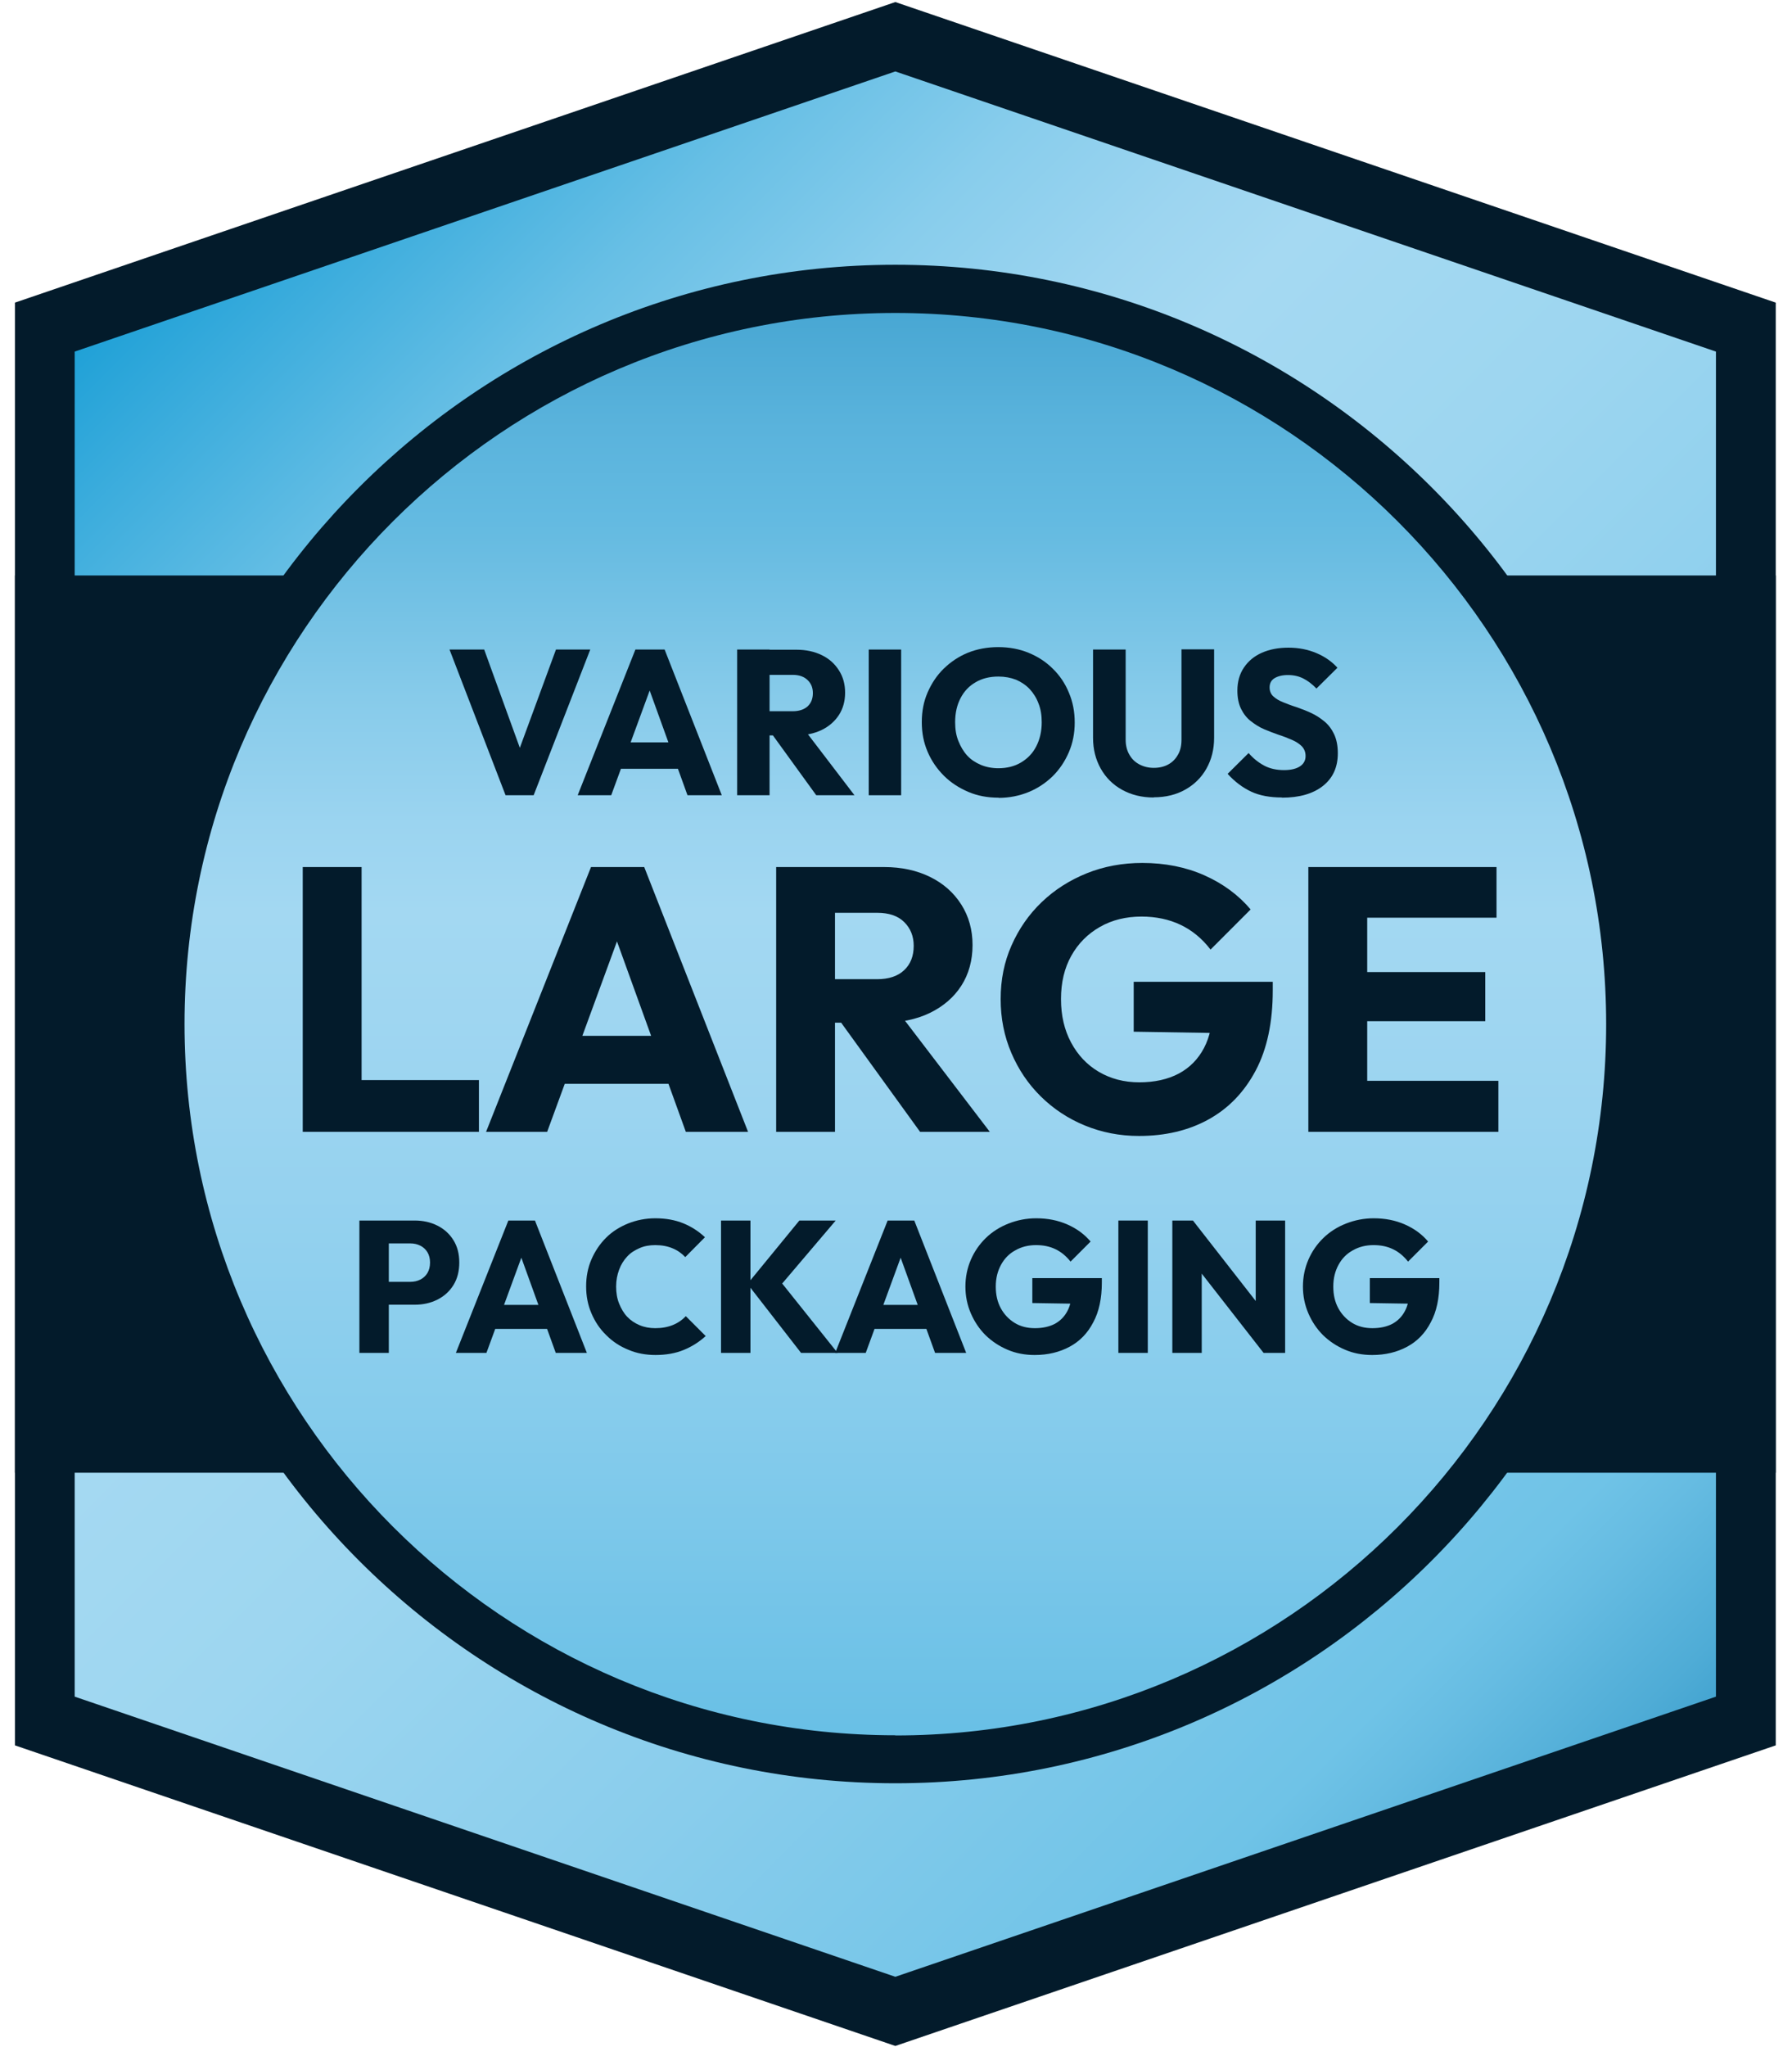
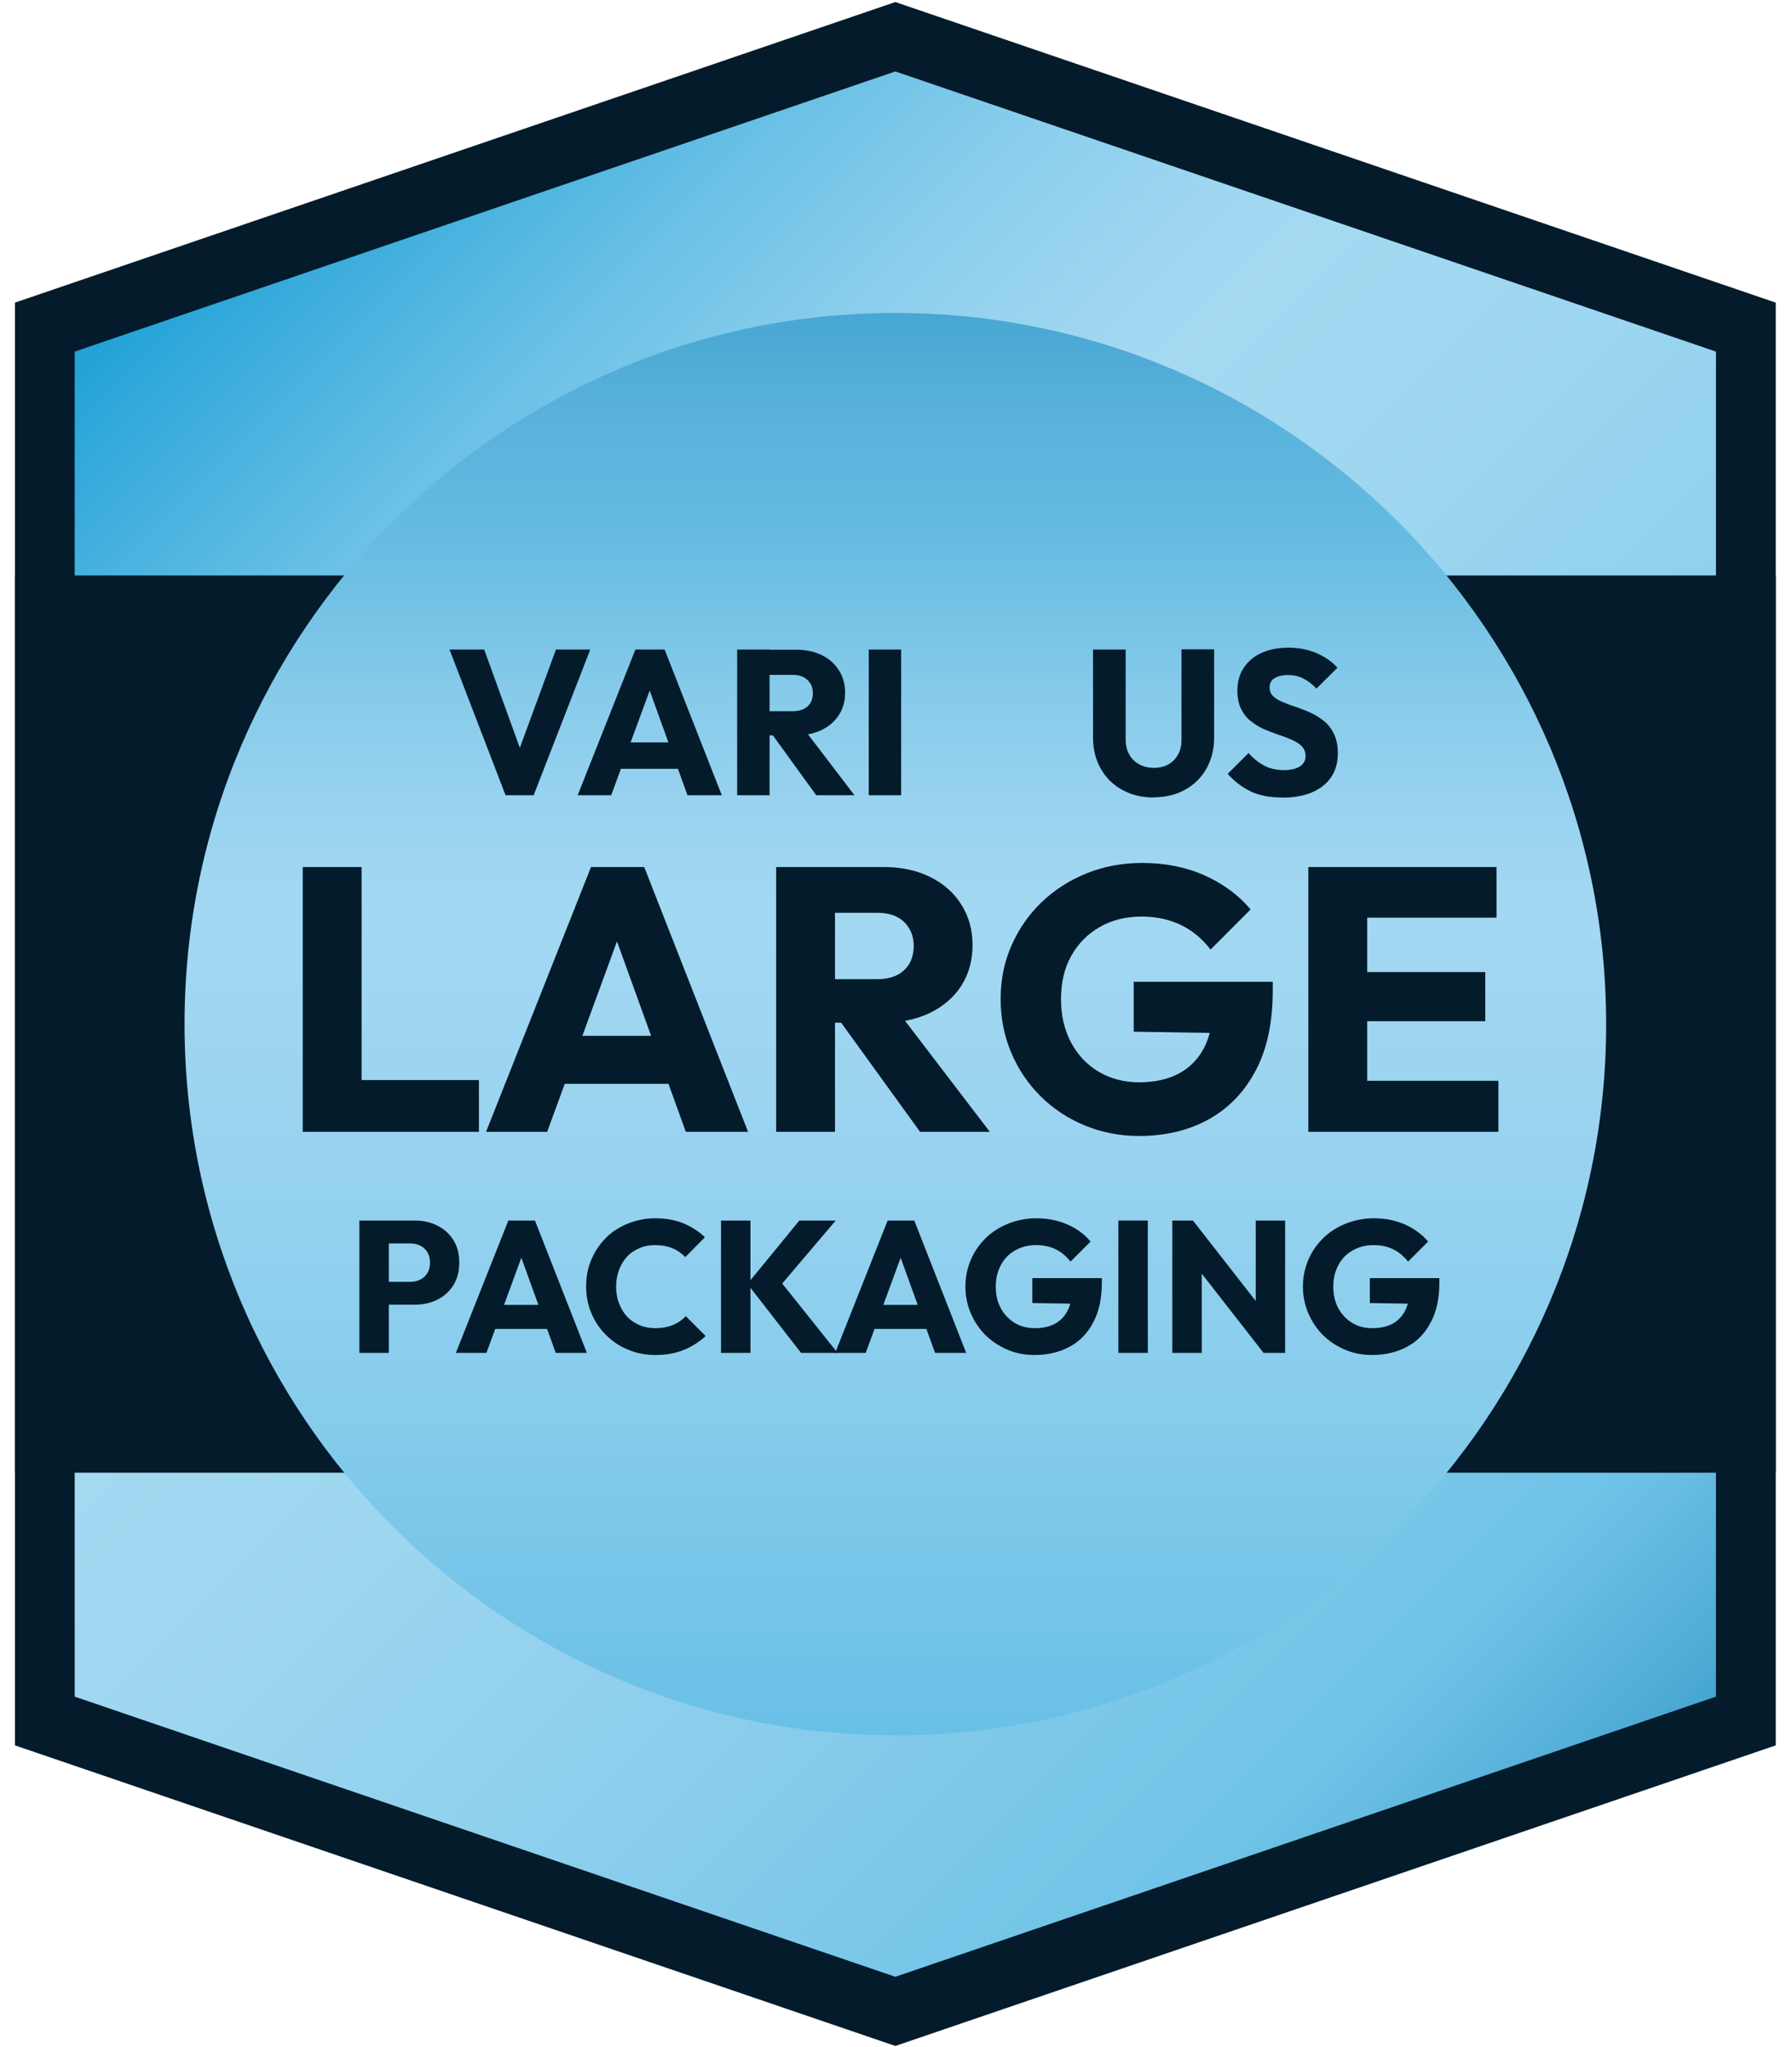
<svg xmlns="http://www.w3.org/2000/svg" width="120" height="137" viewBox="0 0 120 137" fill="none">
  <g clip-path="url(#clip0_11628_15792)">
    <g clip-path="url(#clip1_11628_15792)">
      <path fill-rule="evenodd" clip-rule="evenodd" d="M118.912 116.806L59.956 136.922L1 116.806V20.253L59.956 0.137L118.912 20.253V116.806Z" fill="#031B2B" />
      <path fill-rule="evenodd" clip-rule="evenodd" d="M114.907 113.545L59.955 132.293L5.002 113.545V23.53L59.955 4.781L114.907 23.53V113.545Z" fill="url(#paint0_linear_11628_15792)" />
      <path fill-rule="evenodd" clip-rule="evenodd" d="M118.912 98.56H1V38.513H118.912V98.56Z" fill="#031B2B" />
-       <path fill-rule="evenodd" clip-rule="evenodd" d="M59.956 119.342C31.934 119.342 9.145 96.552 9.145 68.53C9.145 40.508 31.934 17.719 59.956 17.719C87.978 17.719 110.768 40.508 110.768 68.53C110.768 96.552 87.978 119.342 59.956 119.342Z" fill="#031B2B" />
      <path fill-rule="evenodd" clip-rule="evenodd" d="M59.956 116.13C33.716 116.13 12.357 94.784 12.357 68.531C12.357 42.278 33.703 20.944 59.956 20.944C86.209 20.944 107.555 42.29 107.555 68.543C107.555 94.796 86.209 116.142 59.956 116.142V116.13Z" fill="url(#paint1_linear_11628_15792)" />
      <path d="M20.273 75.746V58.026H24.214V75.746H20.273ZM23.31 75.746V72.282H32.07V75.746H23.31Z" fill="#031B2B" />
      <path d="M32.549 75.746L39.576 58.026H43.14L50.093 75.746H45.926L40.605 61.038H42.036L36.64 75.746H32.549ZM36.539 72.533V69.321H46.202V72.533H36.539Z" fill="#031B2B" />
      <path d="M51.975 75.746V58.026H55.915V75.746H51.975ZM54.986 68.442V65.531H58.726C59.517 65.531 60.119 65.33 60.546 64.928C60.972 64.527 61.186 63.987 61.186 63.297C61.186 62.657 60.972 62.13 60.558 61.716C60.144 61.302 59.542 61.088 58.751 61.088H54.986V58.026H59.203C60.37 58.026 61.399 58.252 62.29 58.691C63.181 59.131 63.871 59.746 64.373 60.536C64.875 61.327 65.126 62.23 65.126 63.247C65.126 64.263 64.875 65.192 64.373 65.97C63.871 66.748 63.169 67.35 62.265 67.79C61.361 68.229 60.295 68.442 59.077 68.442H54.986ZM61.612 75.746L56.091 68.116L59.705 67.137L66.281 75.746H61.612Z" fill="#031B2B" />
      <path d="M76.269 76.022C74.977 76.022 73.772 75.784 72.642 75.32C71.513 74.856 70.534 74.203 69.693 73.375C68.853 72.546 68.2 71.58 67.723 70.463C67.246 69.346 67.008 68.154 67.008 66.862C67.008 65.569 67.246 64.377 67.736 63.273C68.225 62.168 68.89 61.202 69.756 60.374C70.622 59.545 71.626 58.906 72.78 58.441C73.935 57.977 75.177 57.751 76.495 57.751C78.013 57.751 79.406 58.027 80.649 58.579C81.891 59.131 82.933 59.897 83.748 60.863L81.063 63.549C80.498 62.808 79.82 62.256 79.055 61.892C78.29 61.528 77.411 61.34 76.445 61.34C75.403 61.34 74.475 61.566 73.659 62.03C72.843 62.495 72.203 63.135 71.739 63.963C71.275 64.791 71.049 65.757 71.049 66.862C71.049 67.966 71.275 68.932 71.726 69.773C72.178 70.614 72.793 71.266 73.584 71.731C74.374 72.195 75.278 72.433 76.294 72.433C77.311 72.433 78.214 72.233 78.942 71.844C79.67 71.455 80.235 70.877 80.624 70.137C81.013 69.397 81.213 68.481 81.213 67.414L83.824 69.171L75.918 69.045V65.707H85.229V66.284C85.229 68.405 84.853 70.2 84.087 71.643C83.322 73.086 82.268 74.178 80.925 74.918C79.582 75.659 78.026 76.022 76.269 76.022Z" fill="#031B2B" />
      <path d="M87.613 75.746V58.026H91.554V75.746H87.613ZM90.625 61.415V58.026H100.213V61.415H90.625ZM90.625 68.342V65.054H99.46V68.342H90.625ZM90.625 75.746V72.332H100.338V75.746H90.625Z" fill="#031B2B" />
      <path d="M24.066 90.541V81.682H26.037V90.541H24.066ZM25.572 87.316V85.785H27.48C27.718 85.785 27.944 85.735 28.145 85.635C28.346 85.534 28.509 85.384 28.622 85.195C28.735 85.007 28.797 84.769 28.797 84.493C28.797 84.217 28.735 83.991 28.622 83.802C28.509 83.614 28.346 83.464 28.145 83.363C27.944 83.263 27.718 83.213 27.48 83.213H25.572V81.682H27.768C28.333 81.682 28.835 81.795 29.287 82.02C29.739 82.246 30.102 82.573 30.366 82.999C30.63 83.426 30.755 83.915 30.755 84.493C30.755 85.07 30.63 85.572 30.366 85.999C30.102 86.425 29.739 86.751 29.287 86.977C28.835 87.203 28.333 87.316 27.768 87.316H25.572Z" fill="#031B2B" />
      <path d="M30.527 90.541L34.041 81.682H35.823L39.299 90.541H37.216L34.556 83.188H35.271L32.573 90.541H30.527ZM32.523 88.935V87.329H37.354V88.935H32.523Z" fill="#031B2B" />
      <path d="M43.906 90.681C43.241 90.681 42.626 90.568 42.074 90.329C41.509 90.103 41.019 89.777 40.593 89.35C40.166 88.936 39.84 88.447 39.601 87.882C39.363 87.33 39.25 86.728 39.25 86.088C39.25 85.448 39.363 84.845 39.601 84.293C39.84 83.741 40.166 83.251 40.58 82.837C40.994 82.423 41.496 82.109 42.048 81.884C42.613 81.658 43.228 81.532 43.881 81.532C44.583 81.532 45.211 81.645 45.763 81.871C46.315 82.097 46.792 82.411 47.206 82.8L45.889 84.13C45.65 83.879 45.374 83.678 45.035 83.54C44.709 83.402 44.32 83.327 43.881 83.327C43.492 83.327 43.14 83.389 42.827 83.528C42.513 83.666 42.224 83.841 41.998 84.092C41.772 84.331 41.584 84.632 41.459 84.971C41.333 85.309 41.258 85.686 41.258 86.1C41.258 86.514 41.321 86.903 41.459 87.242C41.597 87.581 41.772 87.882 41.998 88.121C42.224 88.359 42.5 88.547 42.827 88.685C43.153 88.823 43.504 88.886 43.881 88.886C44.332 88.886 44.721 88.811 45.06 88.673C45.399 88.535 45.688 88.334 45.926 88.083L47.256 89.413C46.83 89.802 46.34 90.116 45.788 90.342C45.236 90.568 44.608 90.681 43.893 90.681H43.906Z" fill="#031B2B" />
      <path d="M48.283 90.541V81.682H50.253V90.541H48.283ZM53.642 90.541L50.053 85.923L53.529 81.682H55.963L52.048 86.287V85.484L56.089 90.541H53.642Z" fill="#031B2B" />
      <path d="M55.928 90.541L59.441 81.682H61.224L64.7 90.541H62.616L59.956 83.188H60.671L57.973 90.541H55.928ZM57.923 88.935V87.329H62.755V88.935H57.923Z" fill="#031B2B" />
      <path d="M69.279 90.681C68.639 90.681 68.024 90.568 67.472 90.329C66.907 90.091 66.418 89.764 65.991 89.35C65.577 88.936 65.251 88.447 65.012 87.895C64.774 87.343 64.648 86.74 64.648 86.1C64.648 85.46 64.774 84.858 65.012 84.306C65.251 83.753 65.59 83.264 66.016 82.85C66.443 82.436 66.957 82.109 67.535 81.884C68.112 81.658 68.727 81.532 69.392 81.532C70.157 81.532 70.848 81.67 71.475 81.946C72.103 82.222 72.617 82.599 73.031 83.088L71.689 84.431C71.4 84.067 71.074 83.791 70.685 83.603C70.296 83.415 69.869 83.327 69.379 83.327C68.865 83.327 68.401 83.44 67.987 83.678C67.572 83.904 67.259 84.23 67.033 84.644C66.807 85.058 66.681 85.535 66.681 86.1C66.681 86.665 66.794 87.142 67.02 87.556C67.246 87.97 67.56 88.296 67.949 88.535C68.338 88.773 68.79 88.886 69.304 88.886C69.819 88.886 70.27 88.786 70.634 88.597C70.998 88.397 71.274 88.121 71.475 87.744C71.676 87.368 71.776 86.916 71.776 86.389L73.082 87.267L69.129 87.204V85.535H73.784V85.824C73.784 86.891 73.596 87.782 73.207 88.497C72.831 89.225 72.303 89.764 71.626 90.128C70.948 90.492 70.17 90.681 69.292 90.681H69.279Z" fill="#031B2B" />
      <path d="M74.891 90.541V81.682H76.861V90.541H74.891Z" fill="#031B2B" />
      <path d="M78.504 90.541V81.682H79.884L80.474 83.451V90.541H78.504ZM84.615 90.541L79.395 83.853L79.884 81.682L85.105 88.37L84.615 90.541ZM84.615 90.541L84.088 88.772V81.682H86.058V90.541H84.615Z" fill="#031B2B" />
      <path d="M91.881 90.681C91.241 90.681 90.626 90.568 90.074 90.329C89.509 90.091 89.019 89.764 88.593 89.35C88.179 88.936 87.852 88.447 87.614 87.895C87.376 87.343 87.25 86.74 87.25 86.1C87.25 85.46 87.376 84.858 87.614 84.306C87.852 83.753 88.191 83.264 88.618 82.85C89.044 82.436 89.559 82.109 90.136 81.884C90.714 81.658 91.329 81.532 91.994 81.532C92.759 81.532 93.449 81.67 94.077 81.946C94.704 82.222 95.219 82.599 95.633 83.088L94.29 84.431C94.001 84.067 93.675 83.791 93.286 83.603C92.897 83.415 92.47 83.327 91.981 83.327C91.466 83.327 91.002 83.44 90.588 83.678C90.174 83.904 89.86 84.23 89.634 84.644C89.408 85.058 89.283 85.535 89.283 86.1C89.283 86.665 89.396 87.142 89.622 87.556C89.848 87.97 90.161 88.296 90.55 88.535C90.939 88.773 91.391 88.886 91.906 88.886C92.42 88.886 92.872 88.786 93.236 88.597C93.6 88.397 93.876 88.121 94.077 87.744C94.278 87.368 94.378 86.916 94.378 86.389L95.683 87.267L91.73 87.204V85.535H96.386V85.824C96.386 86.891 96.198 87.782 95.808 88.497C95.432 89.225 94.905 89.764 94.227 90.128C93.55 90.492 92.772 90.681 91.893 90.681H91.881Z" fill="#031B2B" />
      <path d="M33.854 53.22L30.102 43.47H32.423L35.284 51.351H34.331L37.23 43.47H39.526L35.736 53.22H33.866H33.854Z" fill="#031B2B" />
      <path d="M38.684 53.22L42.549 43.47H44.506L48.334 53.22H46.037L43.113 45.126H43.904L40.93 53.22H38.684ZM40.88 51.451V49.682H46.2V51.451H40.88Z" fill="#031B2B" />
      <path d="M49.363 53.22V43.47H51.534V53.22H49.363ZM51.02 49.205V47.598H53.078C53.505 47.598 53.843 47.486 54.082 47.272C54.32 47.046 54.433 46.758 54.433 46.381C54.433 46.03 54.32 45.741 54.082 45.515C53.856 45.289 53.517 45.164 53.09 45.164H51.02V43.482H53.341C53.981 43.482 54.546 43.608 55.035 43.846C55.525 44.085 55.901 44.423 56.178 44.863C56.454 45.289 56.592 45.791 56.592 46.356C56.592 46.921 56.454 47.423 56.178 47.849C55.901 48.276 55.512 48.615 55.023 48.853C54.521 49.092 53.944 49.217 53.266 49.217H51.02V49.205ZM54.659 53.22L51.622 49.029L53.605 48.489L57.219 53.22H54.647H54.659Z" fill="#031B2B" />
      <path d="M58.174 53.22V43.47H60.345V53.22H58.174Z" fill="#031B2B" />
-       <path d="M66.872 53.384C66.131 53.384 65.454 53.258 64.839 52.995C64.224 52.731 63.672 52.38 63.207 51.915C62.743 51.451 62.379 50.924 62.116 50.309C61.852 49.694 61.727 49.042 61.727 48.326C61.727 47.611 61.852 46.946 62.116 46.343C62.379 45.741 62.73 45.202 63.195 44.75C63.659 44.298 64.199 43.934 64.814 43.683C65.441 43.432 66.119 43.307 66.847 43.307C67.575 43.307 68.252 43.432 68.867 43.683C69.482 43.934 70.034 44.285 70.498 44.75C70.963 45.202 71.327 45.741 71.578 46.356C71.841 46.971 71.967 47.636 71.967 48.351C71.967 49.067 71.841 49.719 71.578 50.334C71.314 50.949 70.963 51.476 70.498 51.941C70.034 52.392 69.495 52.756 68.88 53.007C68.265 53.258 67.587 53.396 66.872 53.396V53.384ZM66.847 51.413C67.424 51.413 67.938 51.288 68.378 51.024C68.817 50.761 69.156 50.41 69.394 49.945C69.632 49.481 69.758 48.941 69.758 48.339C69.758 47.874 69.695 47.46 69.545 47.084C69.407 46.708 69.206 46.394 68.955 46.118C68.691 45.842 68.39 45.641 68.039 45.49C67.687 45.352 67.286 45.277 66.859 45.277C66.282 45.277 65.767 45.402 65.341 45.653C64.901 45.904 64.563 46.256 64.324 46.72C64.086 47.172 63.96 47.711 63.96 48.326C63.96 48.791 64.023 49.205 64.174 49.581C64.324 49.958 64.513 50.284 64.763 50.56C65.014 50.836 65.328 51.037 65.68 51.188C66.043 51.338 66.433 51.413 66.872 51.413H66.847Z" fill="#031B2B" />
      <path d="M77.261 53.371C76.458 53.371 75.755 53.195 75.14 52.856C74.525 52.517 74.049 52.041 73.71 51.438C73.371 50.836 73.195 50.146 73.195 49.38V43.47H75.379V49.506C75.379 49.895 75.467 50.234 75.63 50.51C75.793 50.798 76.019 51.012 76.308 51.162C76.596 51.313 76.922 51.388 77.261 51.388C77.625 51.388 77.951 51.313 78.228 51.162C78.504 51.012 78.717 50.798 78.88 50.51C79.043 50.234 79.118 49.895 79.118 49.506V43.457H81.302V49.38C81.302 50.158 81.126 50.836 80.788 51.438C80.449 52.041 79.972 52.505 79.37 52.844C78.767 53.183 78.064 53.358 77.261 53.358V53.371Z" fill="#031B2B" />
      <path d="M85.846 53.37C85.043 53.37 84.353 53.245 83.788 52.981C83.224 52.718 82.684 52.316 82.207 51.789L83.612 50.396C83.926 50.76 84.278 51.036 84.654 51.237C85.031 51.438 85.482 51.538 85.984 51.538C86.449 51.538 86.8 51.45 87.051 51.287C87.302 51.124 87.427 50.886 87.427 50.597C87.427 50.334 87.34 50.12 87.177 49.945C87.013 49.782 86.787 49.631 86.524 49.518C86.248 49.405 85.959 49.279 85.633 49.179C85.307 49.066 84.98 48.941 84.654 48.803C84.328 48.665 84.039 48.476 83.763 48.263C83.487 48.05 83.274 47.774 83.111 47.447C82.947 47.121 82.86 46.707 82.86 46.218C82.86 45.615 83.01 45.101 83.299 44.674C83.587 44.247 83.989 43.908 84.504 43.683C85.018 43.457 85.608 43.344 86.285 43.344C86.963 43.344 87.591 43.469 88.155 43.708C88.72 43.946 89.184 44.272 89.561 44.687L88.155 46.08C87.867 45.778 87.566 45.552 87.264 45.402C86.963 45.251 86.624 45.176 86.248 45.176C85.871 45.176 85.57 45.251 85.344 45.389C85.118 45.527 85.018 45.741 85.018 46.004C85.018 46.255 85.106 46.456 85.269 46.606C85.432 46.757 85.658 46.895 85.922 46.996C86.198 47.108 86.486 47.221 86.813 47.322C87.139 47.435 87.465 47.56 87.791 47.711C88.118 47.861 88.406 48.05 88.682 48.276C88.959 48.502 89.172 48.79 89.335 49.129C89.498 49.48 89.586 49.894 89.586 50.409C89.586 51.338 89.26 52.065 88.595 52.593C87.929 53.12 87.013 53.383 85.846 53.383V53.37Z" fill="#031B2B" />
    </g>
  </g>
  <defs>
    <linearGradient id="paint0_linear_11628_15792" x1="9.971" y1="18.548" x2="109.938" y2="118.514" gradientUnits="userSpaceOnUse">
      <stop stop-color="#20A1D7" />
      <stop offset="0.05" stop-color="#38ABDC" />
      <stop offset="0.15" stop-color="#67BFE5" />
      <stop offset="0.24" stop-color="#88CDEC" />
      <stop offset="0.32" stop-color="#9DD5F0" />
      <stop offset="0.37" stop-color="#A5D9F2" />
      <stop offset="0.5" stop-color="#9DD6F0" />
      <stop offset="0.69" stop-color="#89CDEC" />
      <stop offset="0.89" stop-color="#6FC3E7" />
      <stop offset="0.92" stop-color="#66BCE2" />
      <stop offset="0.98" stop-color="#4FACD6" />
      <stop offset="1" stop-color="#45A5D1" />
    </linearGradient>
    <linearGradient id="paint1_linear_11628_15792" x1="59.956" y1="19.1" x2="59.956" y2="139.057" gradientUnits="userSpaceOnUse">
      <stop stop-color="#44A4D1" />
      <stop offset="0.08" stop-color="#5AB3DC" />
      <stop offset="0.13" stop-color="#63BAE1" />
      <stop offset="0.14" stop-color="#66BBE1" />
      <stop offset="0.23" stop-color="#87CBEA" />
      <stop offset="0.3" stop-color="#9BD4F0" />
      <stop offset="0.35" stop-color="#A3D8F2" />
      <stop offset="0.46" stop-color="#9BD4F0" />
      <stop offset="0.63" stop-color="#86CCEC" />
      <stop offset="0.83" stop-color="#65BEE5" />
      <stop offset="1" stop-color="#43B0DE" />
    </linearGradient>
    <clipPath id="clip0_11628_15792">
      <rect width="120" height="137" fill="white" />
    </clipPath>
    <clipPath id="clip1_11628_15792">
      <rect width="117.912" height="136.786" fill="white" transform="translate(1 0.137)" />
    </clipPath>
  </defs>
</svg>